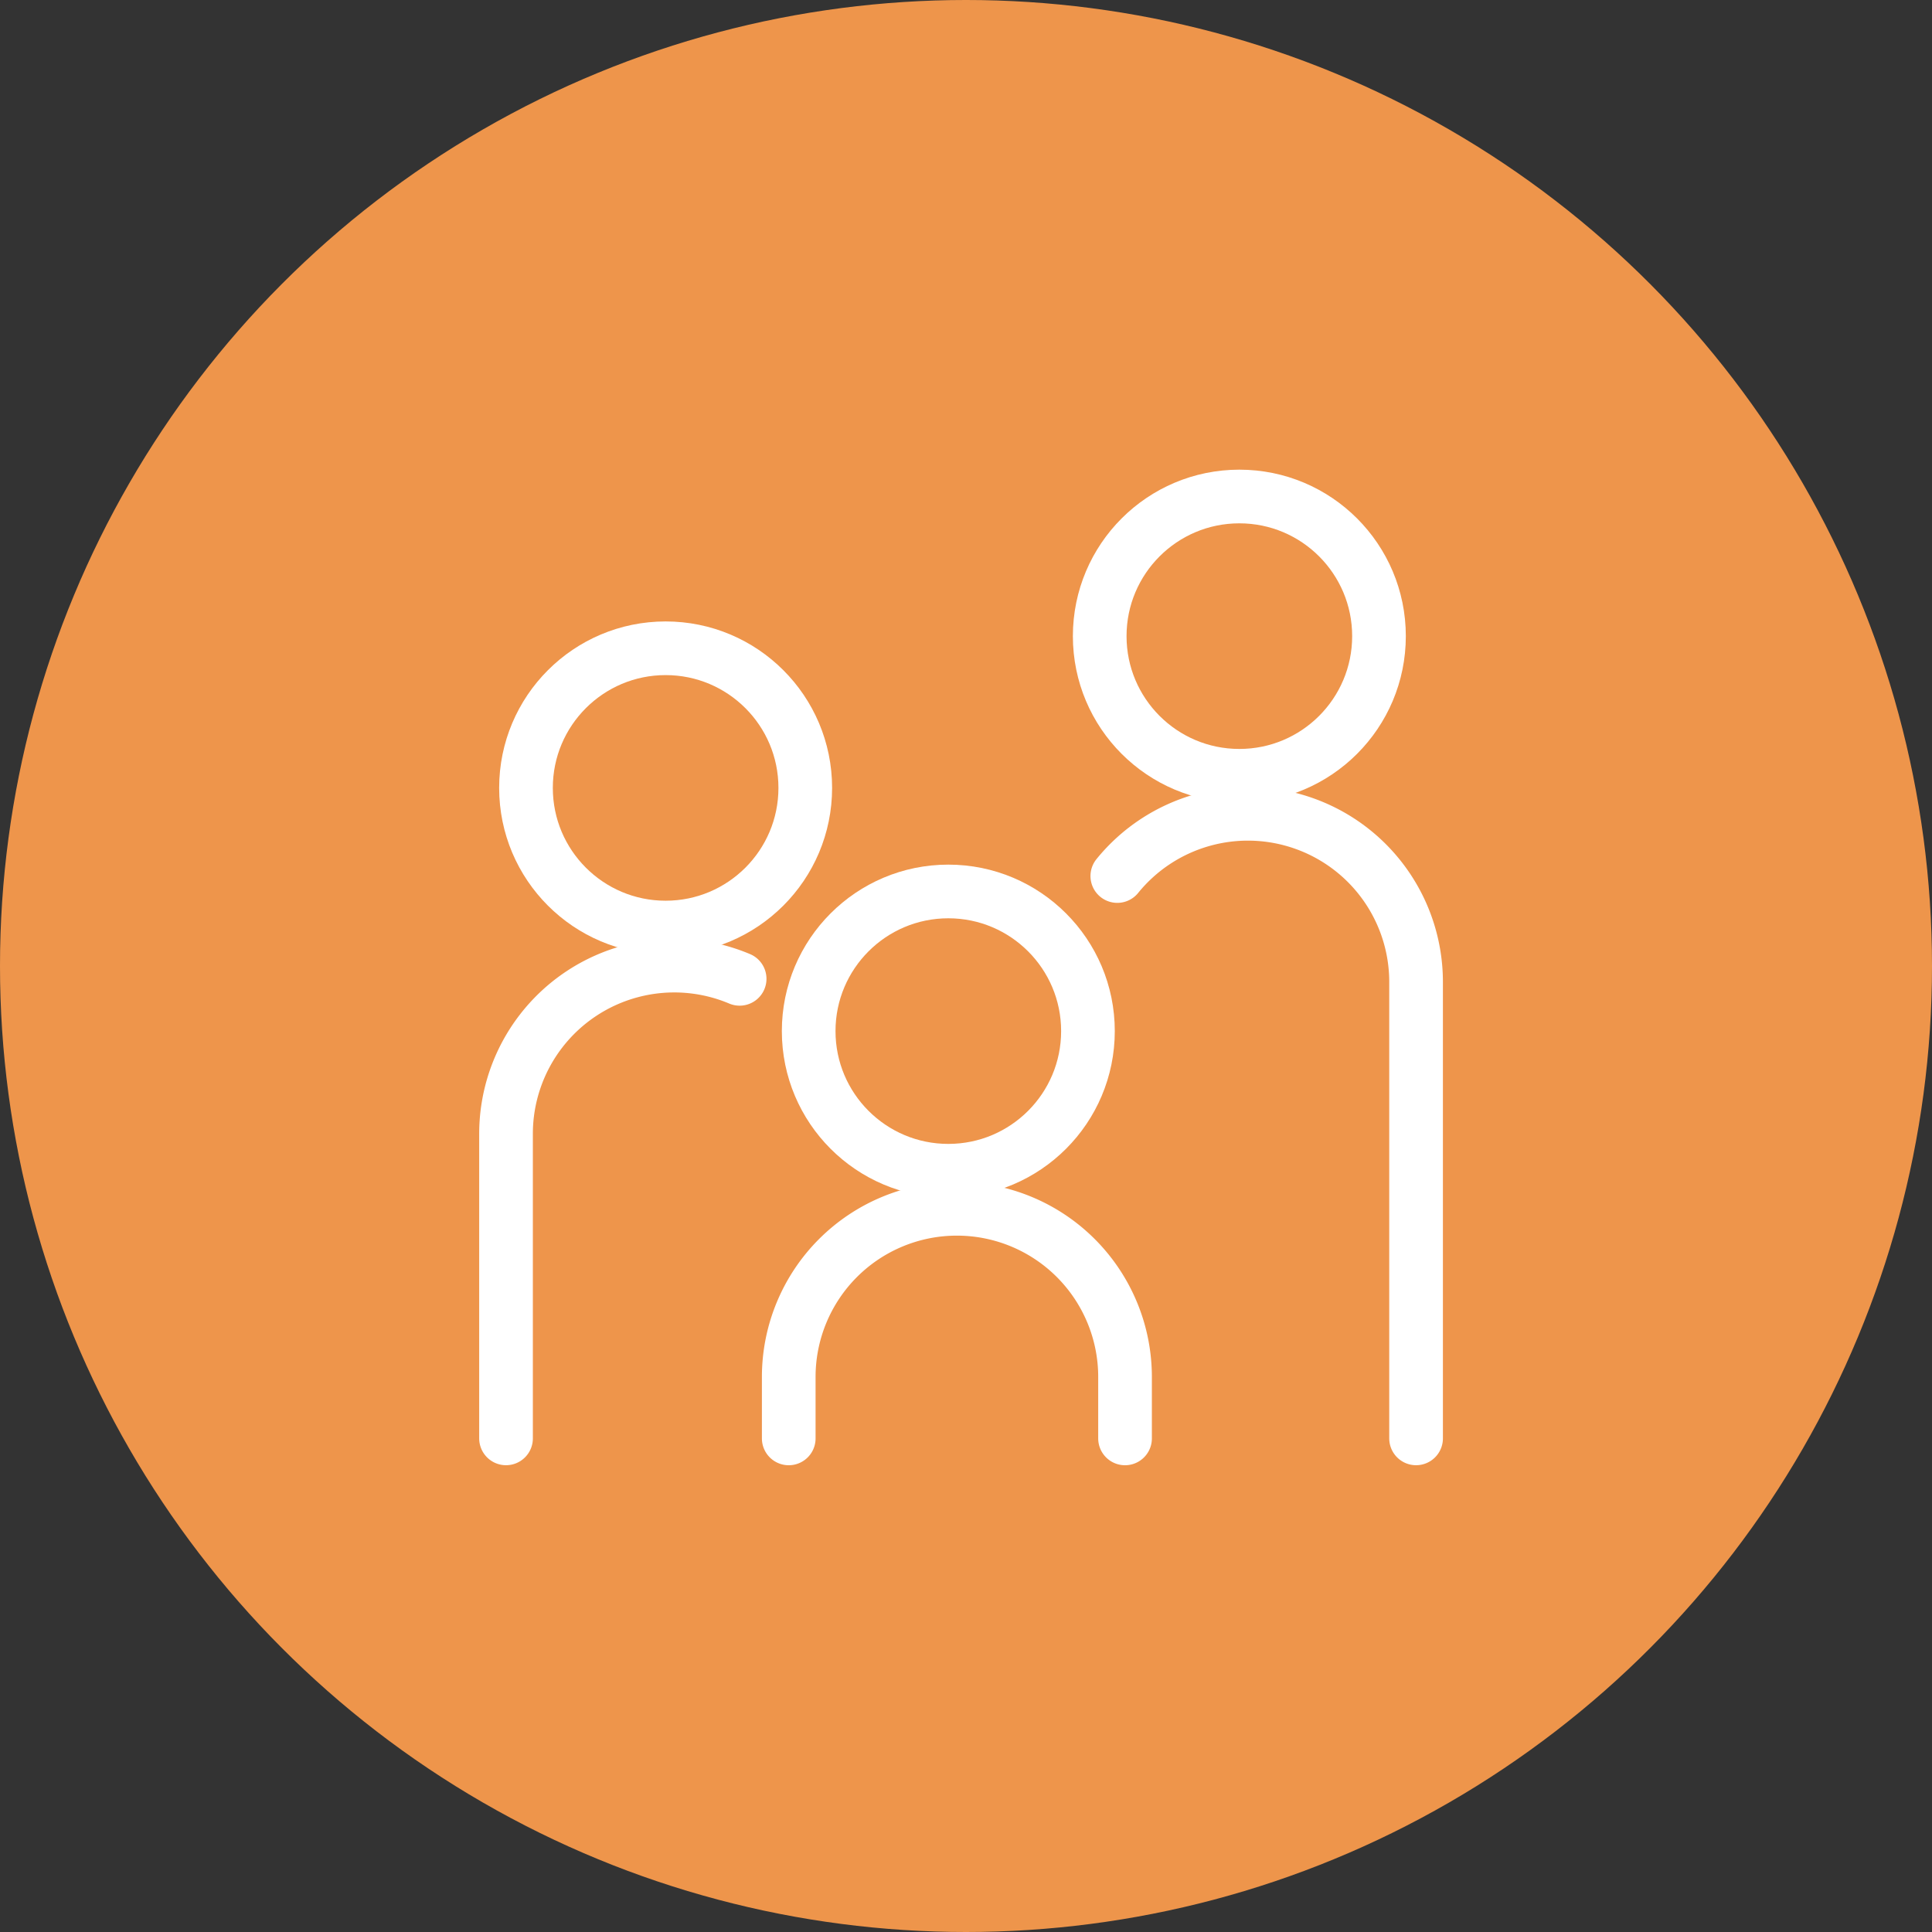
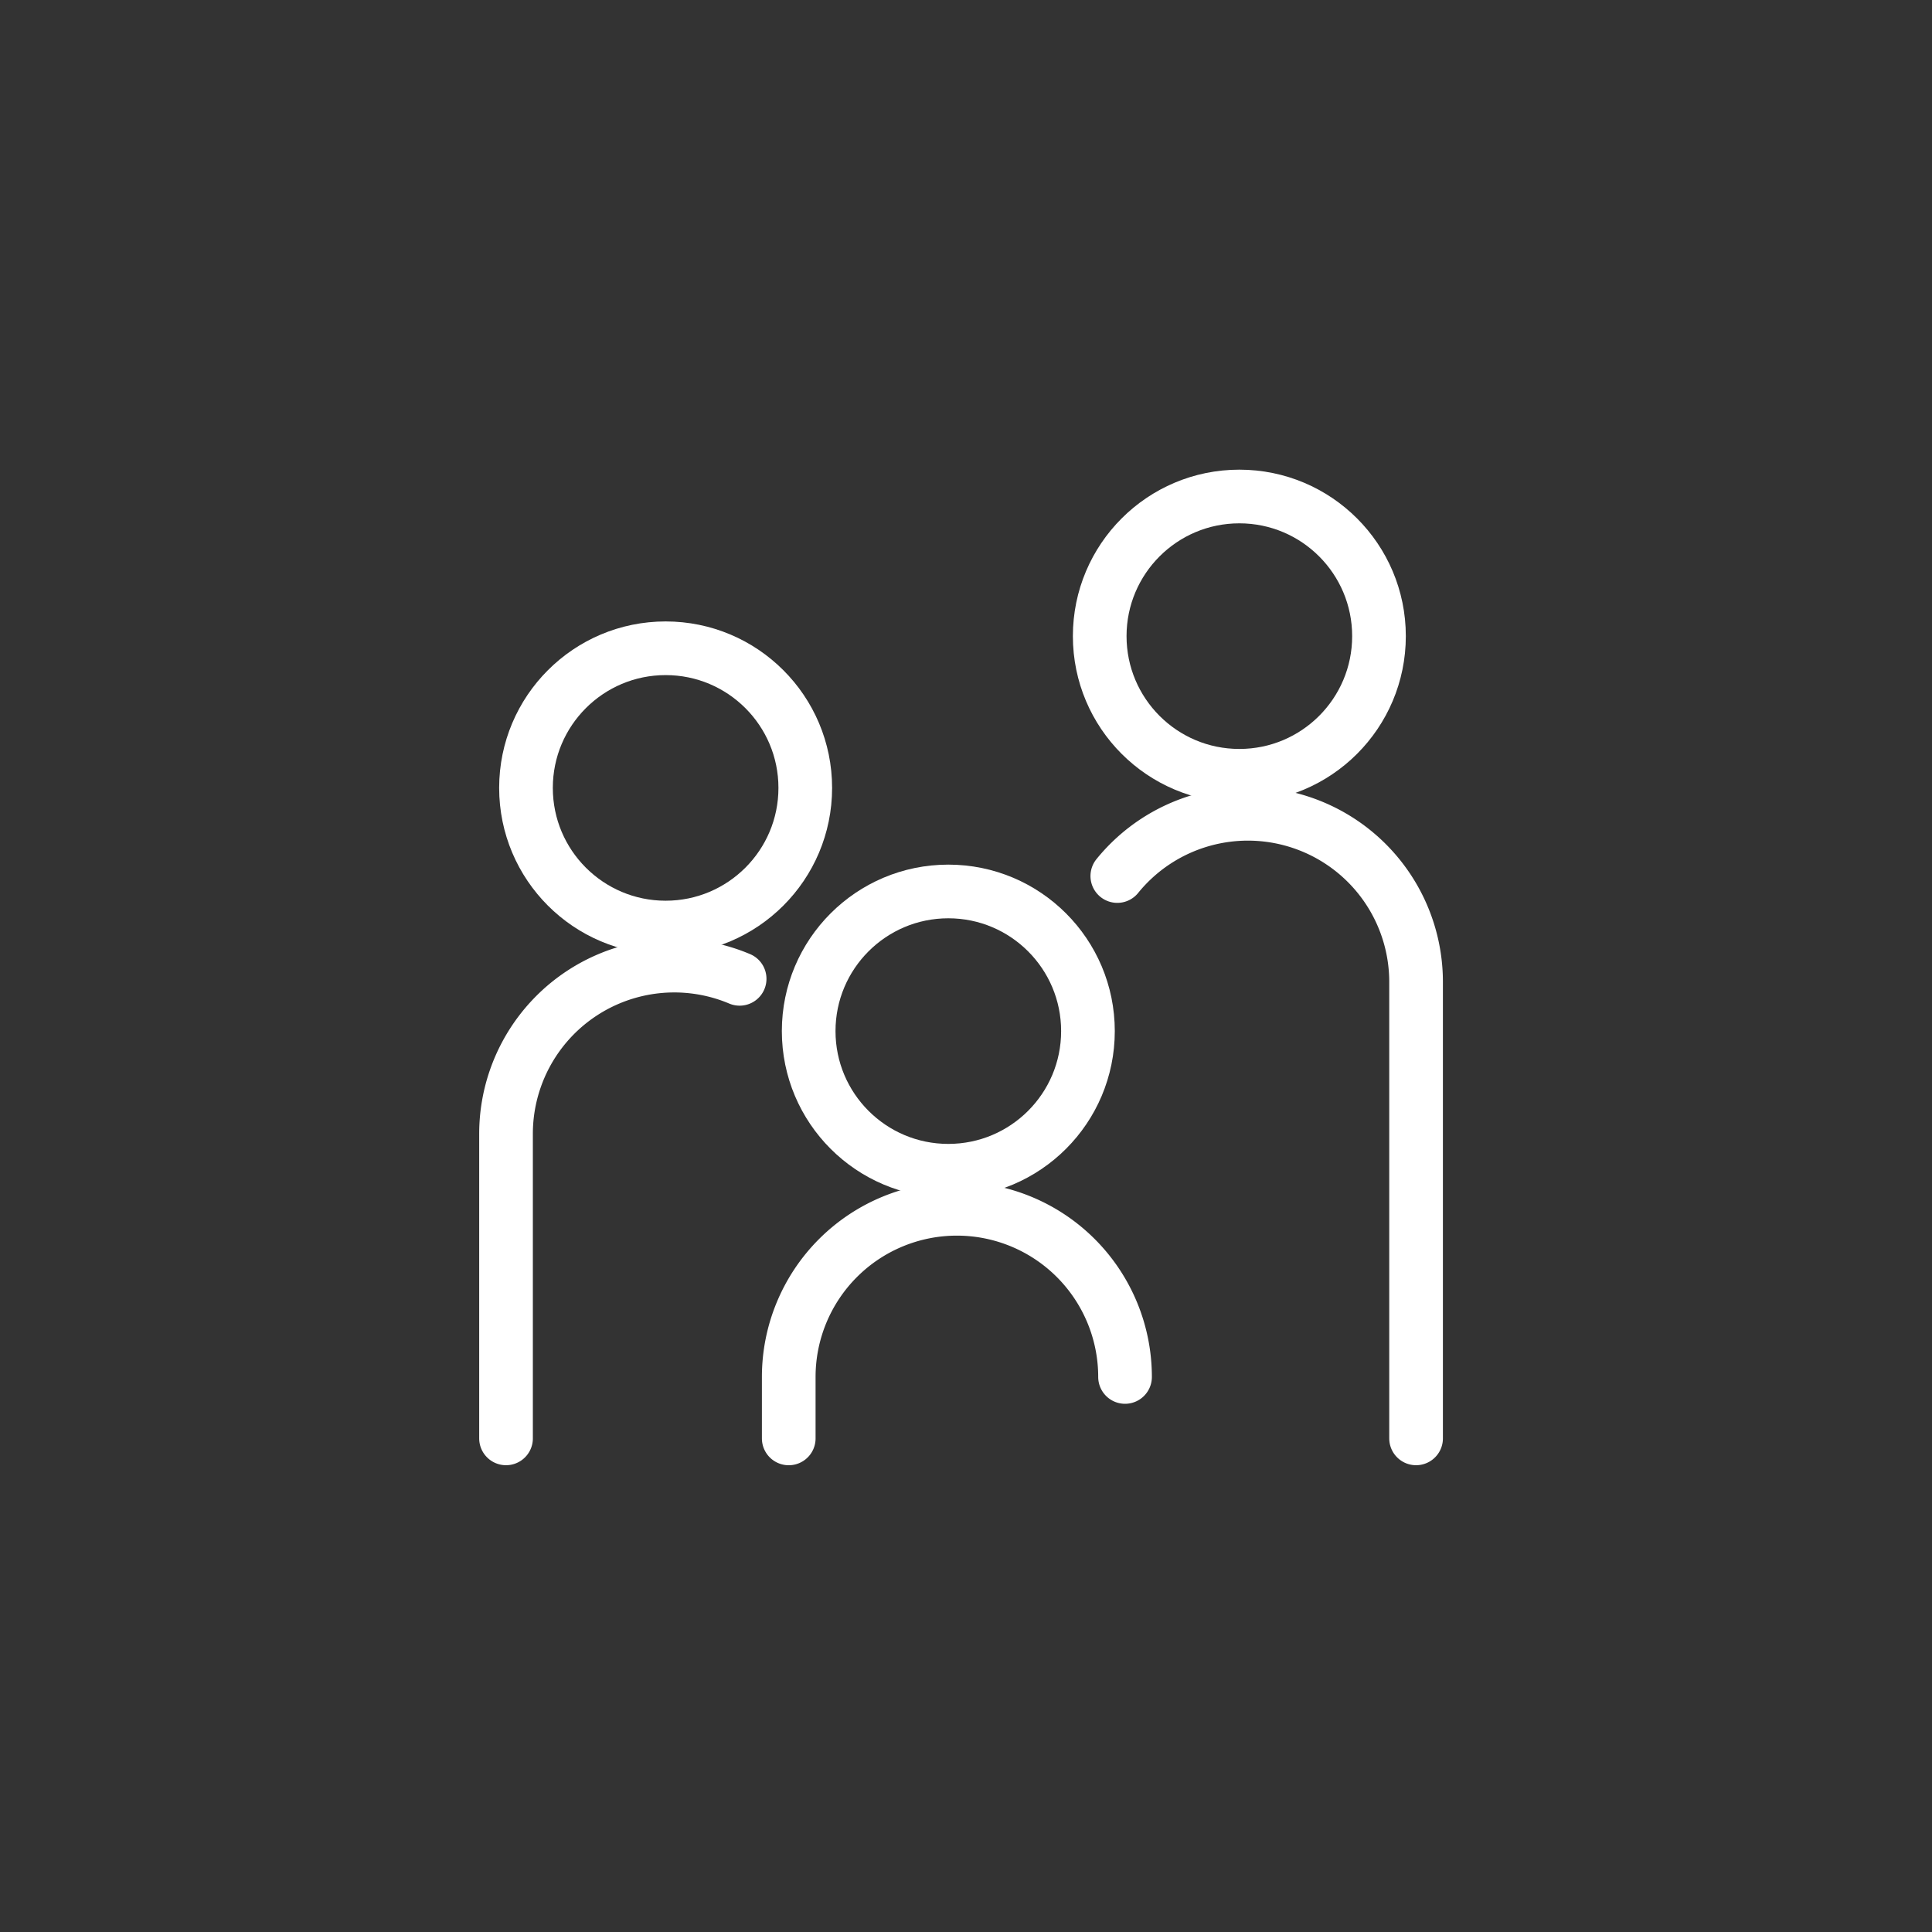
<svg xmlns="http://www.w3.org/2000/svg" width="72" height="72" viewBox="0 0 72 72">
  <rect x="0" y="0" width="72" height="72" fill="#333333" stroke="none" />
  <g id="familias" transform="translate(-892.191 -2739.015)">
-     <circle id="Elipse_314" data-name="Elipse 314" cx="36" cy="36" r="36" transform="translate(892.191 2739.015)" fill="#ee954b" />
    <g id="Grupo_17976" data-name="Grupo 17976" transform="translate(910.443 2756.912)">
      <g id="Grupo_17972" data-name="Grupo 17972" transform="translate(0 0)">
        <ellipse id="Elipse_321" data-name="Elipse 321" cx="5.204" cy="5.204" rx="5.204" ry="5.204" transform="translate(22.731 0.606)" fill="none" stroke="#fff" stroke-linecap="round" stroke-linejoin="round" stroke-width="2" />
        <path id="Caminho_45475" data-name="Caminho 45475" d="M38.573,22.823a6.267,6.267,0,0,1,11.134,3.948V43.78" transform="translate(-15.186 -8.073)" fill="none" stroke="#fff" stroke-linecap="round" stroke-linejoin="round" stroke-width="2" />
        <ellipse id="Elipse_322" data-name="Elipse 322" cx="5.204" cy="5.204" rx="5.204" ry="5.204" transform="translate(1.35 6.262)" fill="none" stroke="#fff" stroke-linecap="round" stroke-linejoin="round" stroke-width="2" />
        <path id="Caminho_45476" data-name="Caminho 45476" d="M1,47.452V36.1a6.27,6.27,0,0,1,8.706-5.774" transform="translate(-0.394 -11.745)" fill="none" stroke="#fff" stroke-linecap="round" stroke-linejoin="round" stroke-width="2" />
        <ellipse id="Elipse_323" data-name="Elipse 323" cx="5.204" cy="5.204" rx="5.204" ry="5.204" transform="translate(11.885 15.325)" fill="none" stroke="#fff" stroke-linecap="round" stroke-linejoin="round" stroke-width="2" />
-         <path id="Caminho_45477" data-name="Caminho 45477" d="M18.377,53.338v-2.29a6.266,6.266,0,1,1,12.533,0v2.29" transform="translate(-7.235 -17.63)" fill="none" stroke="#fff" stroke-linecap="round" stroke-linejoin="round" stroke-width="2" />
+         <path id="Caminho_45477" data-name="Caminho 45477" d="M18.377,53.338v-2.29a6.266,6.266,0,1,1,12.533,0" transform="translate(-7.235 -17.63)" fill="none" stroke="#fff" stroke-linecap="round" stroke-linejoin="round" stroke-width="2" />
      </g>
    </g>
  </g>
</svg>